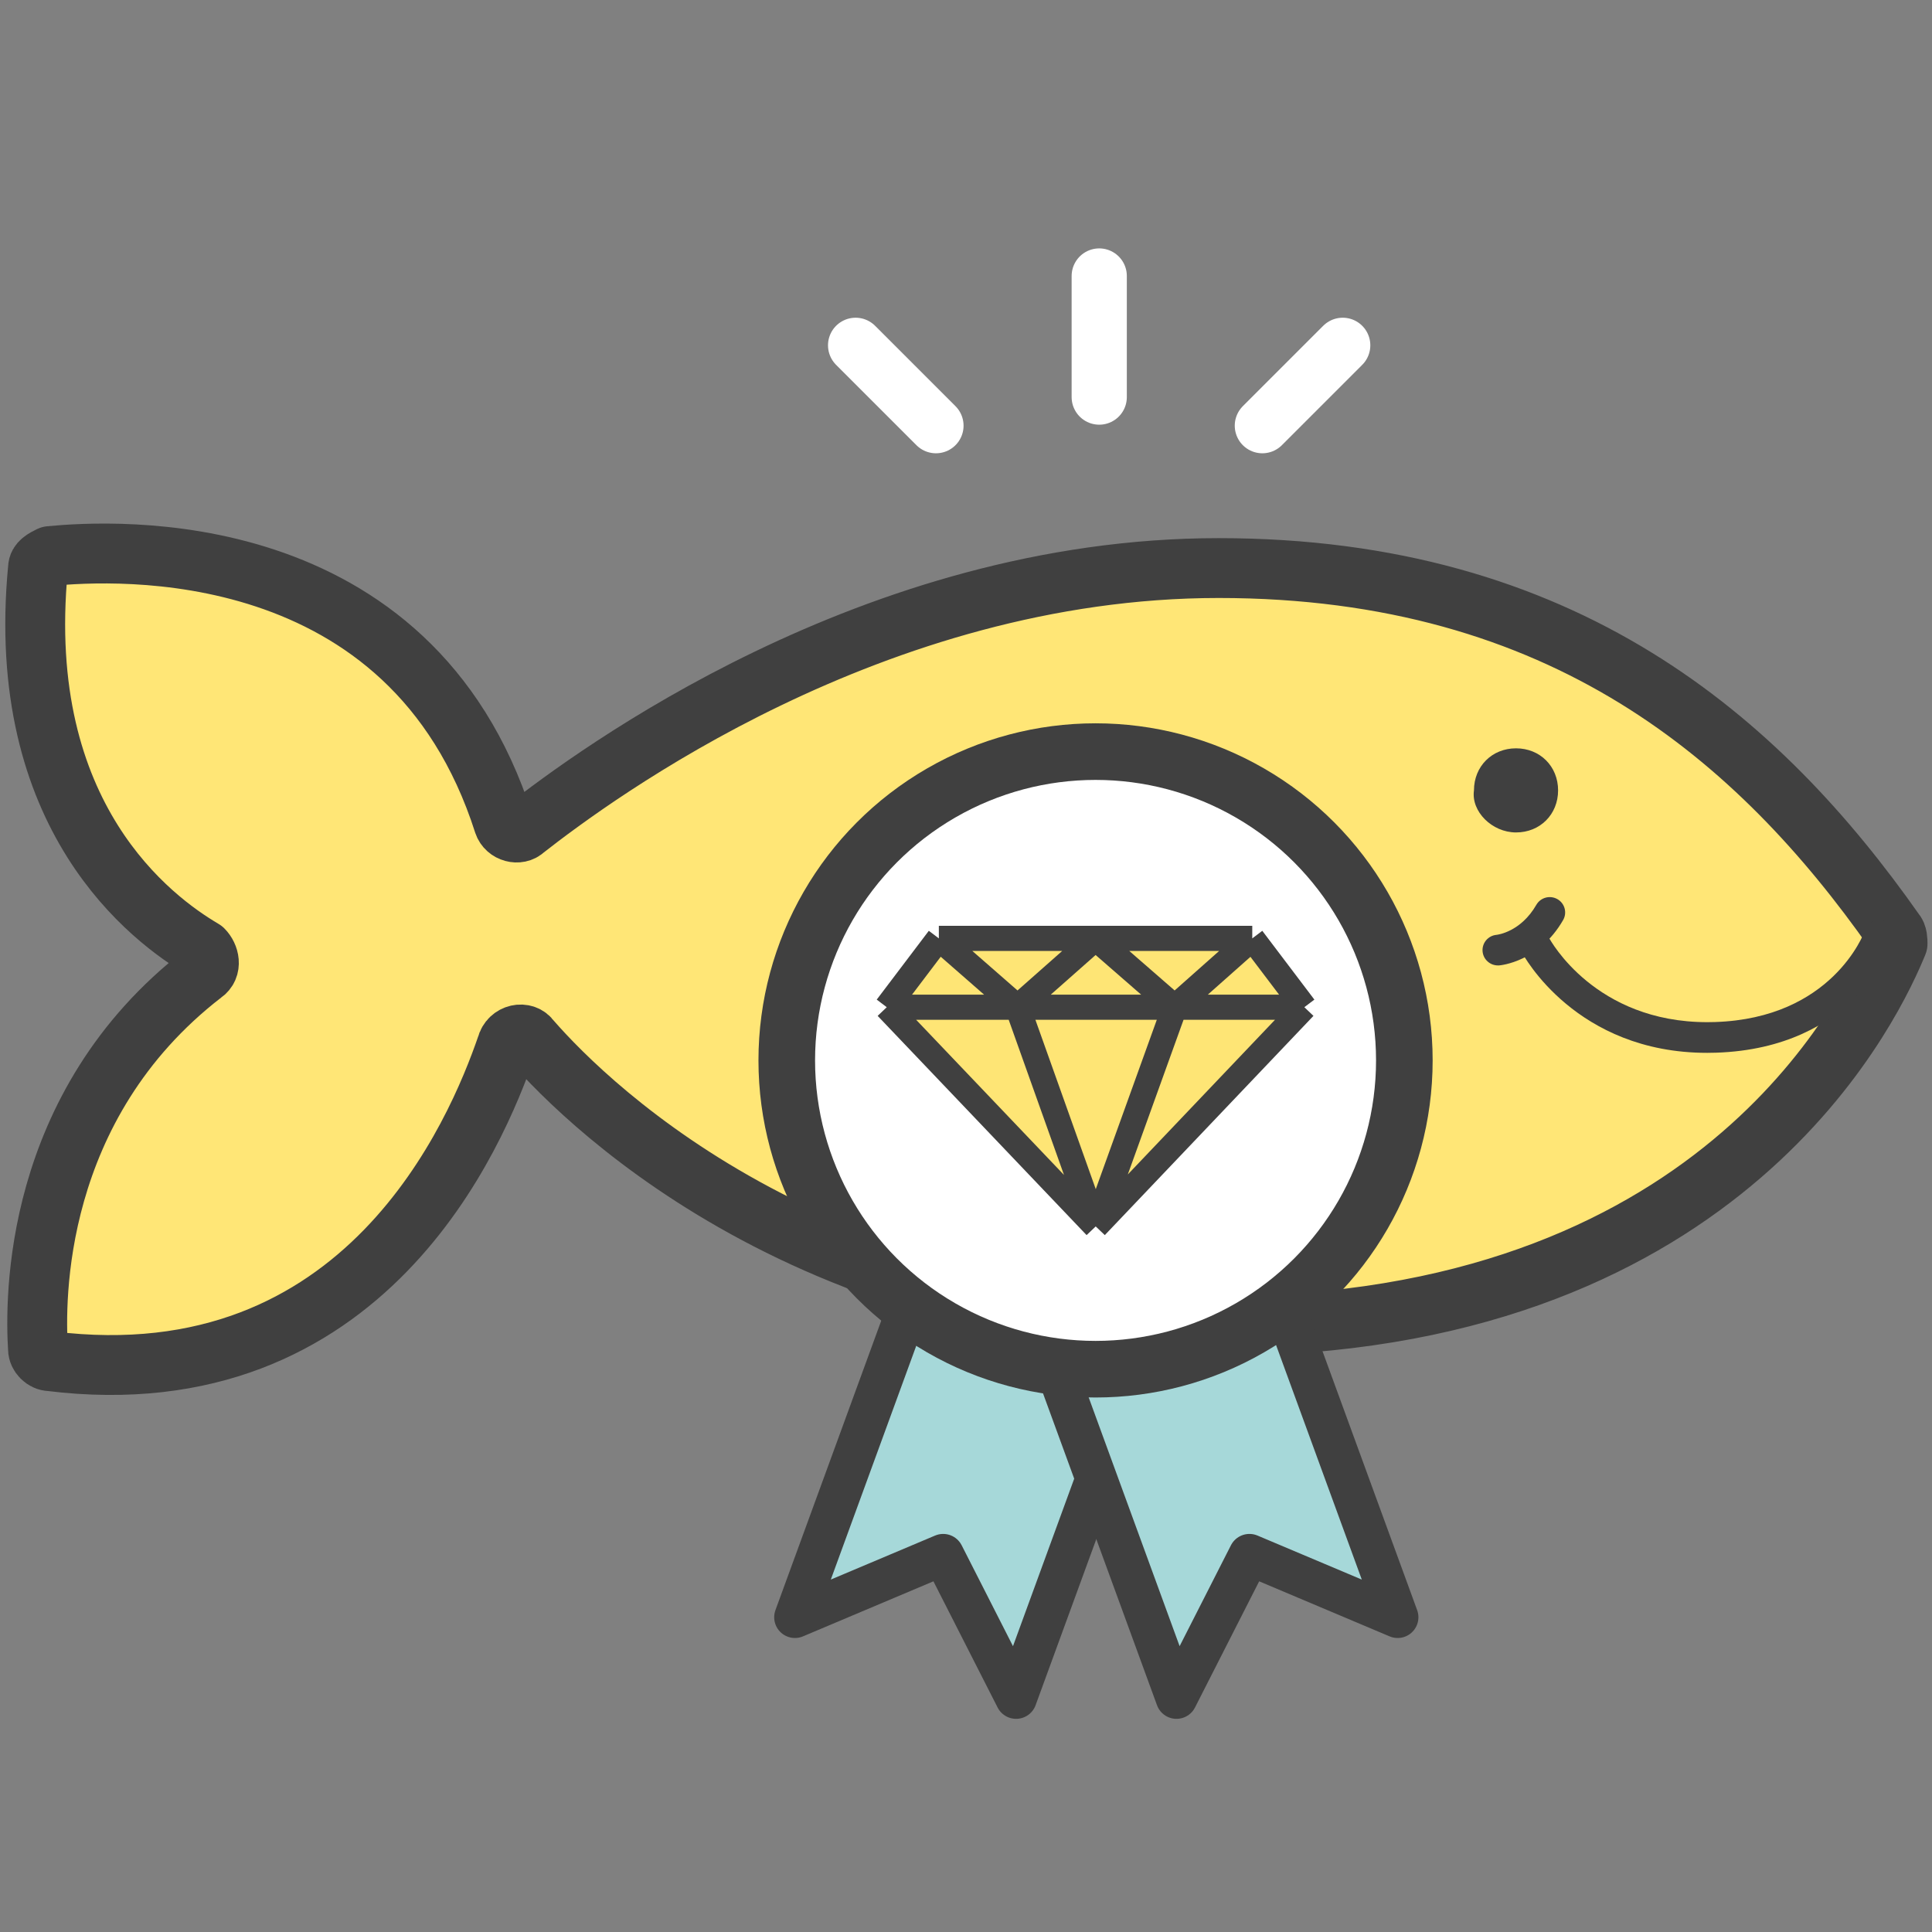
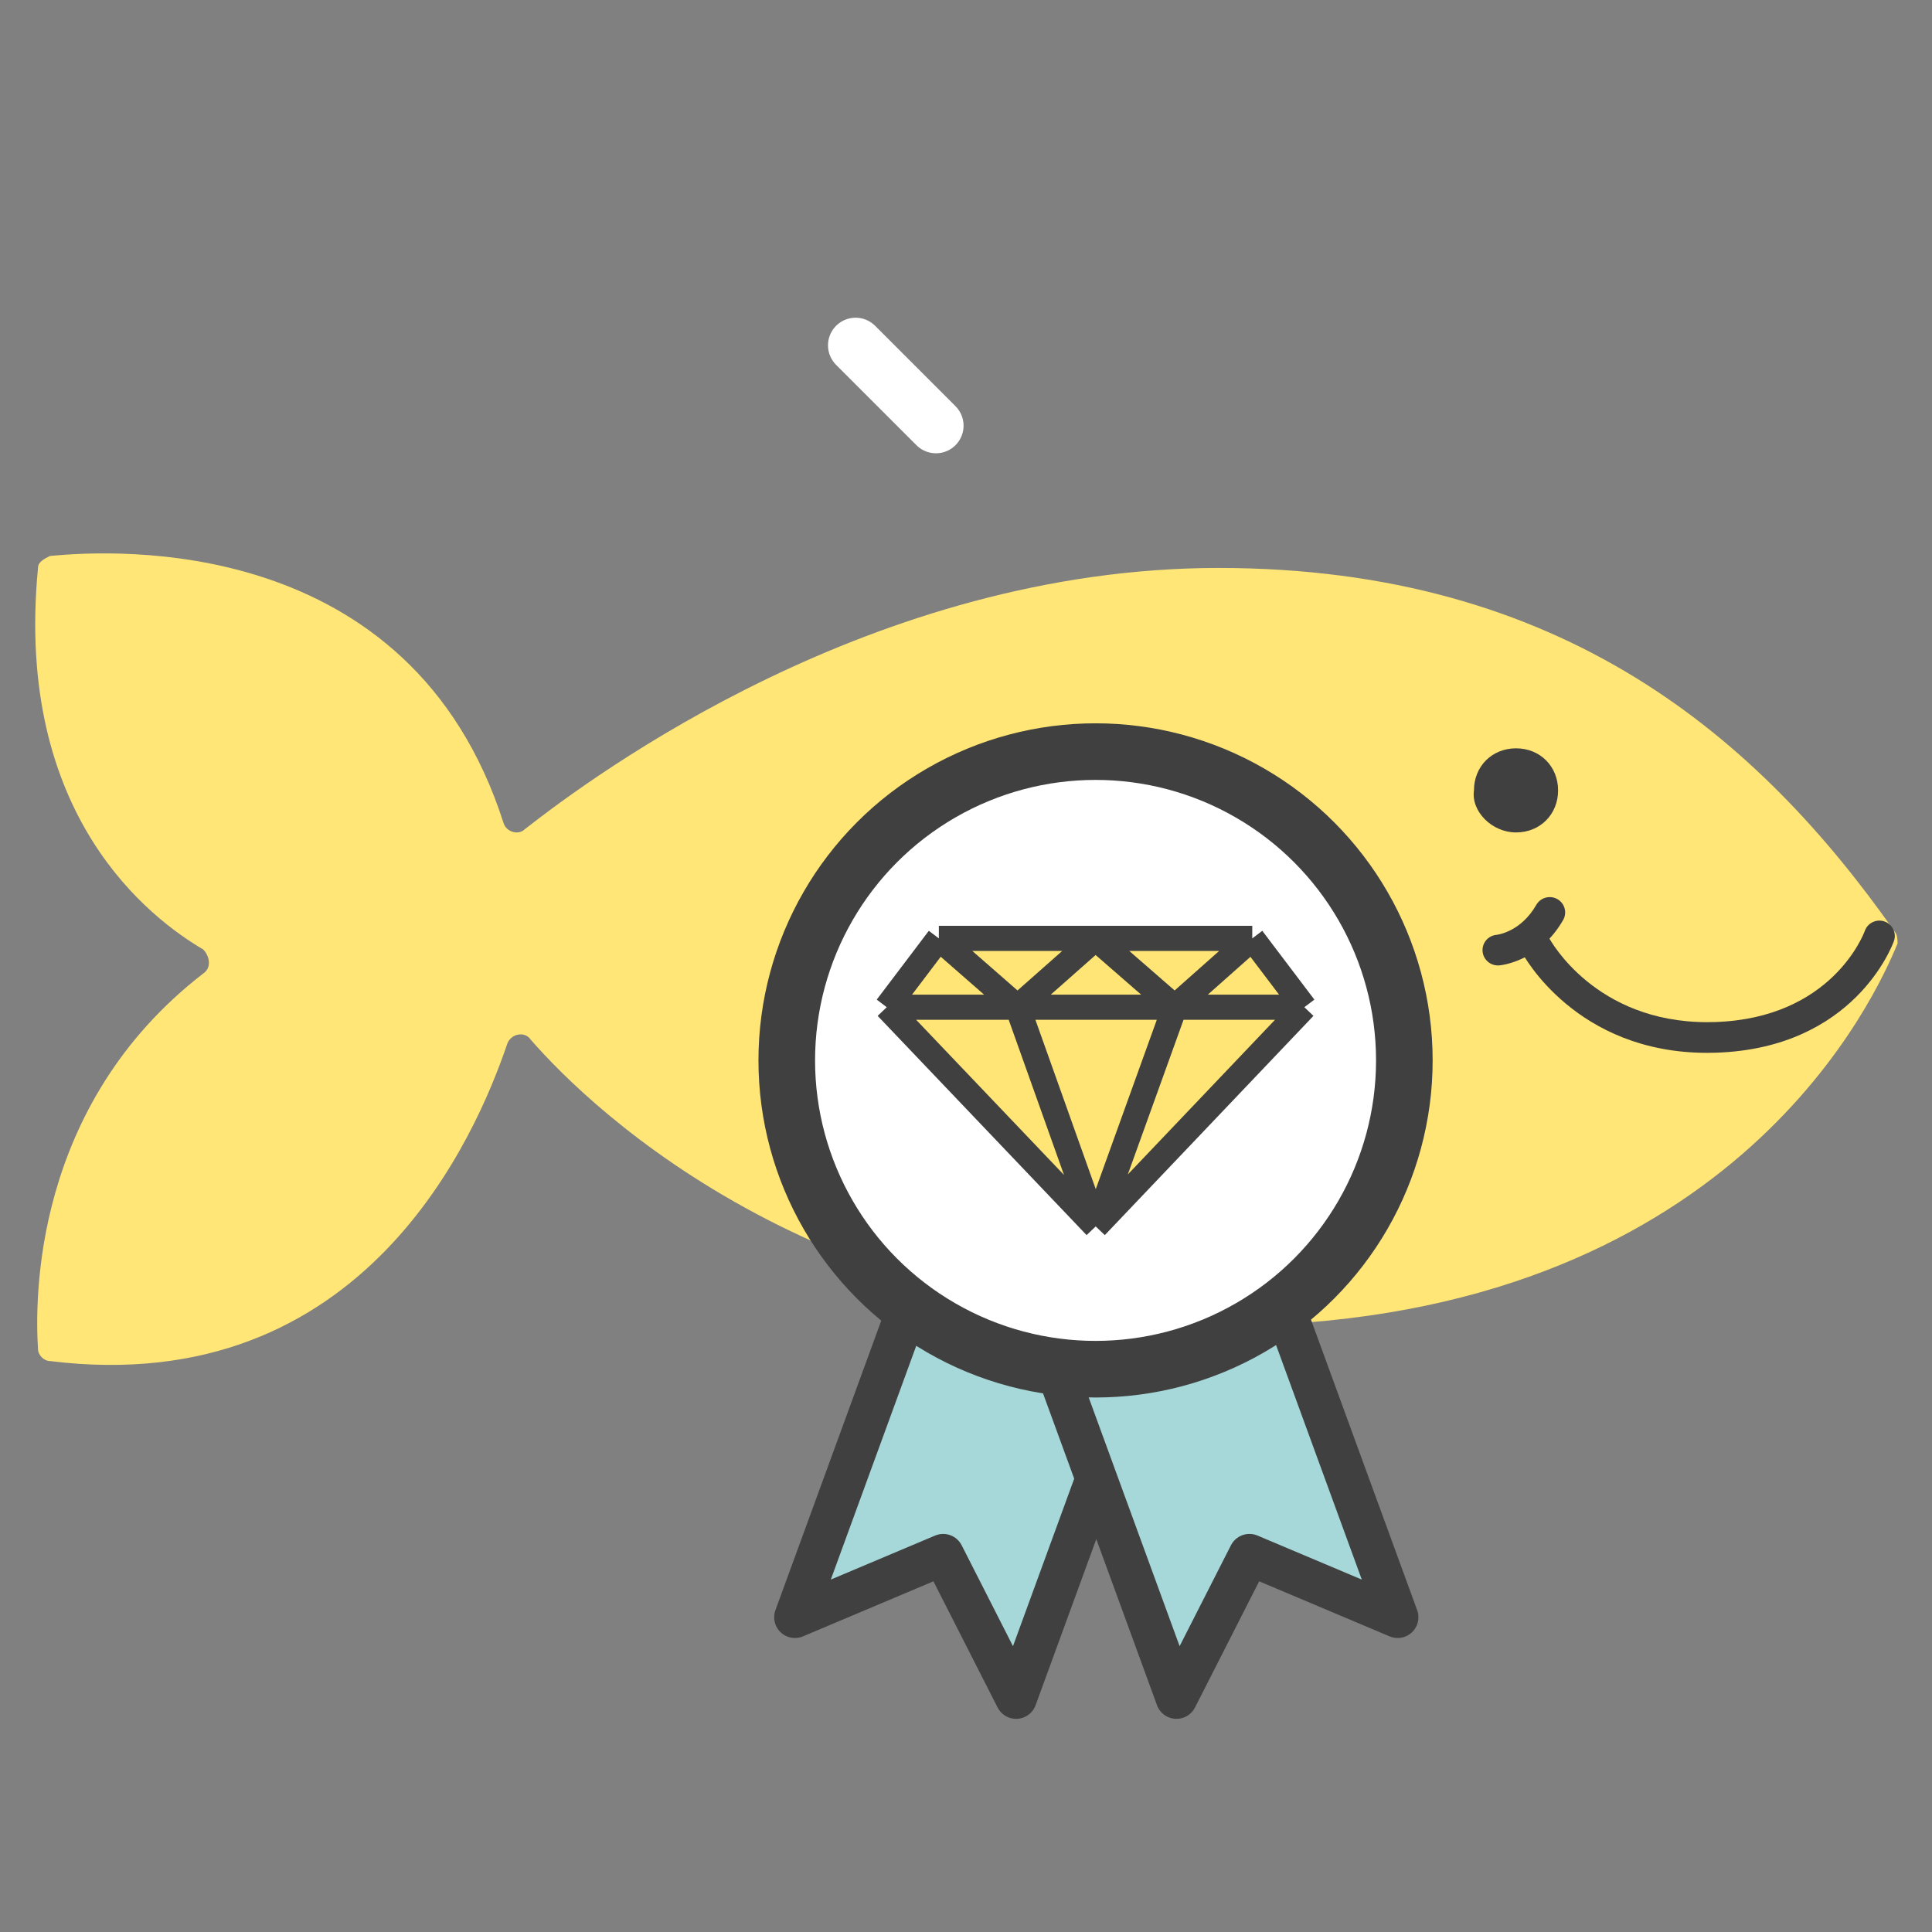
<svg xmlns="http://www.w3.org/2000/svg" width="1536" height="1536" viewBox="0 0 1536 1536" fill="none">
  <rect x="0" y="0" width="1536" height="1536" fill="#808080" stroke="none" />
  <path d="M39.765 441.99C89.921 437.214 326.372 422.883 400.412 654.557C402.801 661.722 412.354 664.111 417.131 659.334C472.064 616.343 694.184 451.544 968.849 451.544C1243.51 451.544 1398.76 587.682 1506.24 740.539C1508.62 742.927 1508.62 747.704 1508.62 750.093C1491.91 790.695 1382.04 1039.09 1004.67 1053.42C658.358 1065.36 469.675 881.454 421.908 826.521C417.131 819.356 405.189 821.744 402.801 831.298C378.917 900.561 290.546 1113.13 39.765 1082.08C34.989 1082.08 30.212 1077.3 30.212 1072.53C27.823 1034.31 25.435 879.066 161.573 773.977C168.738 769.2 166.35 759.646 161.573 754.869C120.971 730.986 11.105 649.78 30.212 451.544C30.212 446.767 34.989 444.379 39.765 441.99Z" fill="#FFE676" />
  <path d="M1205.29 661.816C1224.4 661.816 1238.73 647.486 1238.73 628.379C1238.73 609.272 1224.4 594.941 1205.29 594.941C1186.18 594.941 1171.85 609.272 1171.85 628.379C1169.47 645.098 1186.18 661.816 1205.29 661.816Z" fill="#404040" />
-   <path d="M39.763 442.072C89.919 437.296 326.369 422.965 400.41 654.639C402.798 661.804 412.351 664.193 417.128 659.416C472.061 616.425 694.181 451.626 968.846 451.626C1243.51 451.626 1398.76 587.764 1506.23 740.621C1508.62 743.01 1508.62 747.786 1508.62 750.175C1491.9 790.777 1382.04 1039.17 1004.67 1053.5C658.356 1065.44 469.673 881.536 421.905 826.603C417.128 819.438 405.186 821.826 402.798 831.38C378.914 900.643 290.544 1113.21 39.763 1082.16C34.986 1082.16 30.209 1077.38 30.209 1072.61C27.821 1034.39 25.432 879.148 161.571 774.059C168.736 769.282 166.347 759.728 161.571 754.951C120.968 731.068 11.102 649.862 30.209 451.626C30.209 446.849 34.986 444.461 39.763 442.072Z" stroke="#404040" stroke-width="47.581" stroke-linecap="round" stroke-linejoin="round" />
  <path d="M1357.27 837.044C1253.05 837.044 1211.35 759.922 1209.6 756.564C1206.46 750.599 1208.79 743.236 1214.79 740.117C1220.79 737.015 1228.16 739.316 1231.32 745.247C1232.82 748.06 1268.34 812.655 1357.38 812.655C1359.4 812.655 1361.42 812.621 1363.49 812.552C1456.27 809.536 1481.58 742.827 1482.63 739.981C1484.93 733.658 1491.94 730.368 1498.28 732.618C1504.64 734.868 1507.98 741.787 1505.74 748.128C1504.5 751.605 1474.33 833.346 1364.3 836.925C1361.93 836.993 1359.59 837.044 1357.29 837.044H1357.27Z" fill="#404040" />
  <path d="M1190.9 767.548C1184.57 767.548 1179.21 762.707 1178.69 756.333C1178.16 749.669 1183.11 743.823 1189.8 743.226C1190.85 743.107 1209.12 740.789 1221.44 719.365C1224.8 713.519 1232.29 711.491 1238.17 714.832C1244.05 718.172 1246.09 725.62 1242.73 731.466C1223.67 764.633 1193.18 767.428 1191.89 767.53C1191.57 767.548 1191.22 767.565 1190.9 767.565V767.548Z" fill="#404040" />
  <path d="M807.834 1350.03L912.274 1064.3L736.441 1000.03L632.001 1285.76L749.843 1236.02L807.834 1350.03Z" fill="#A6D8D9" stroke="#404040" stroke-width="33" stroke-linecap="round" stroke-linejoin="round" />
  <path d="M935.351 1350.03L830.911 1064.3L1006.74 1000.03L1111.18 1285.76L993.341 1236.02L935.351 1350.03Z" fill="#A6D8D9" stroke="#404040" stroke-width="33" stroke-linecap="round" stroke-linejoin="round" />
  <circle cx="871" cy="843.055" r="245.5" fill="white" stroke="#404040" stroke-width="45" />
  <path d="M870.884 746.055H871.116H995.587L1037 800.755L871.116 975.055L705 800.755L746.413 746.055H870.884Z" fill="#FEE575" />
  <path d="M746.413 746.055H871.116L933.933 800.755M746.413 746.055L705 800.755M746.413 746.055L808.997 800.755M705 800.755L871.116 975.055M705 800.755H808.997M871.116 975.055L1037 800.755M871.116 975.055L933.933 800.755M871.116 975.055L808.997 800.755M995.587 746.055H870.884L808.997 800.755M995.587 746.055L1037 800.755M995.587 746.055L933.933 800.755M1037 800.755H933.933M808.997 800.755H933.933" stroke="#404040" stroke-width="20" stroke-linejoin="round" />
-   <path d="M873.921 315.697L873.921 219.426" stroke="white" stroke-width="43.886" stroke-linecap="round" />
-   <path d="M1003.61 338.428L1067.5 274.539" stroke="white" stroke-width="43.886" stroke-linecap="round" />
  <path d="M744.117 338.428L680.229 274.539" stroke="white" stroke-width="43.886" stroke-linecap="round" />
</svg>